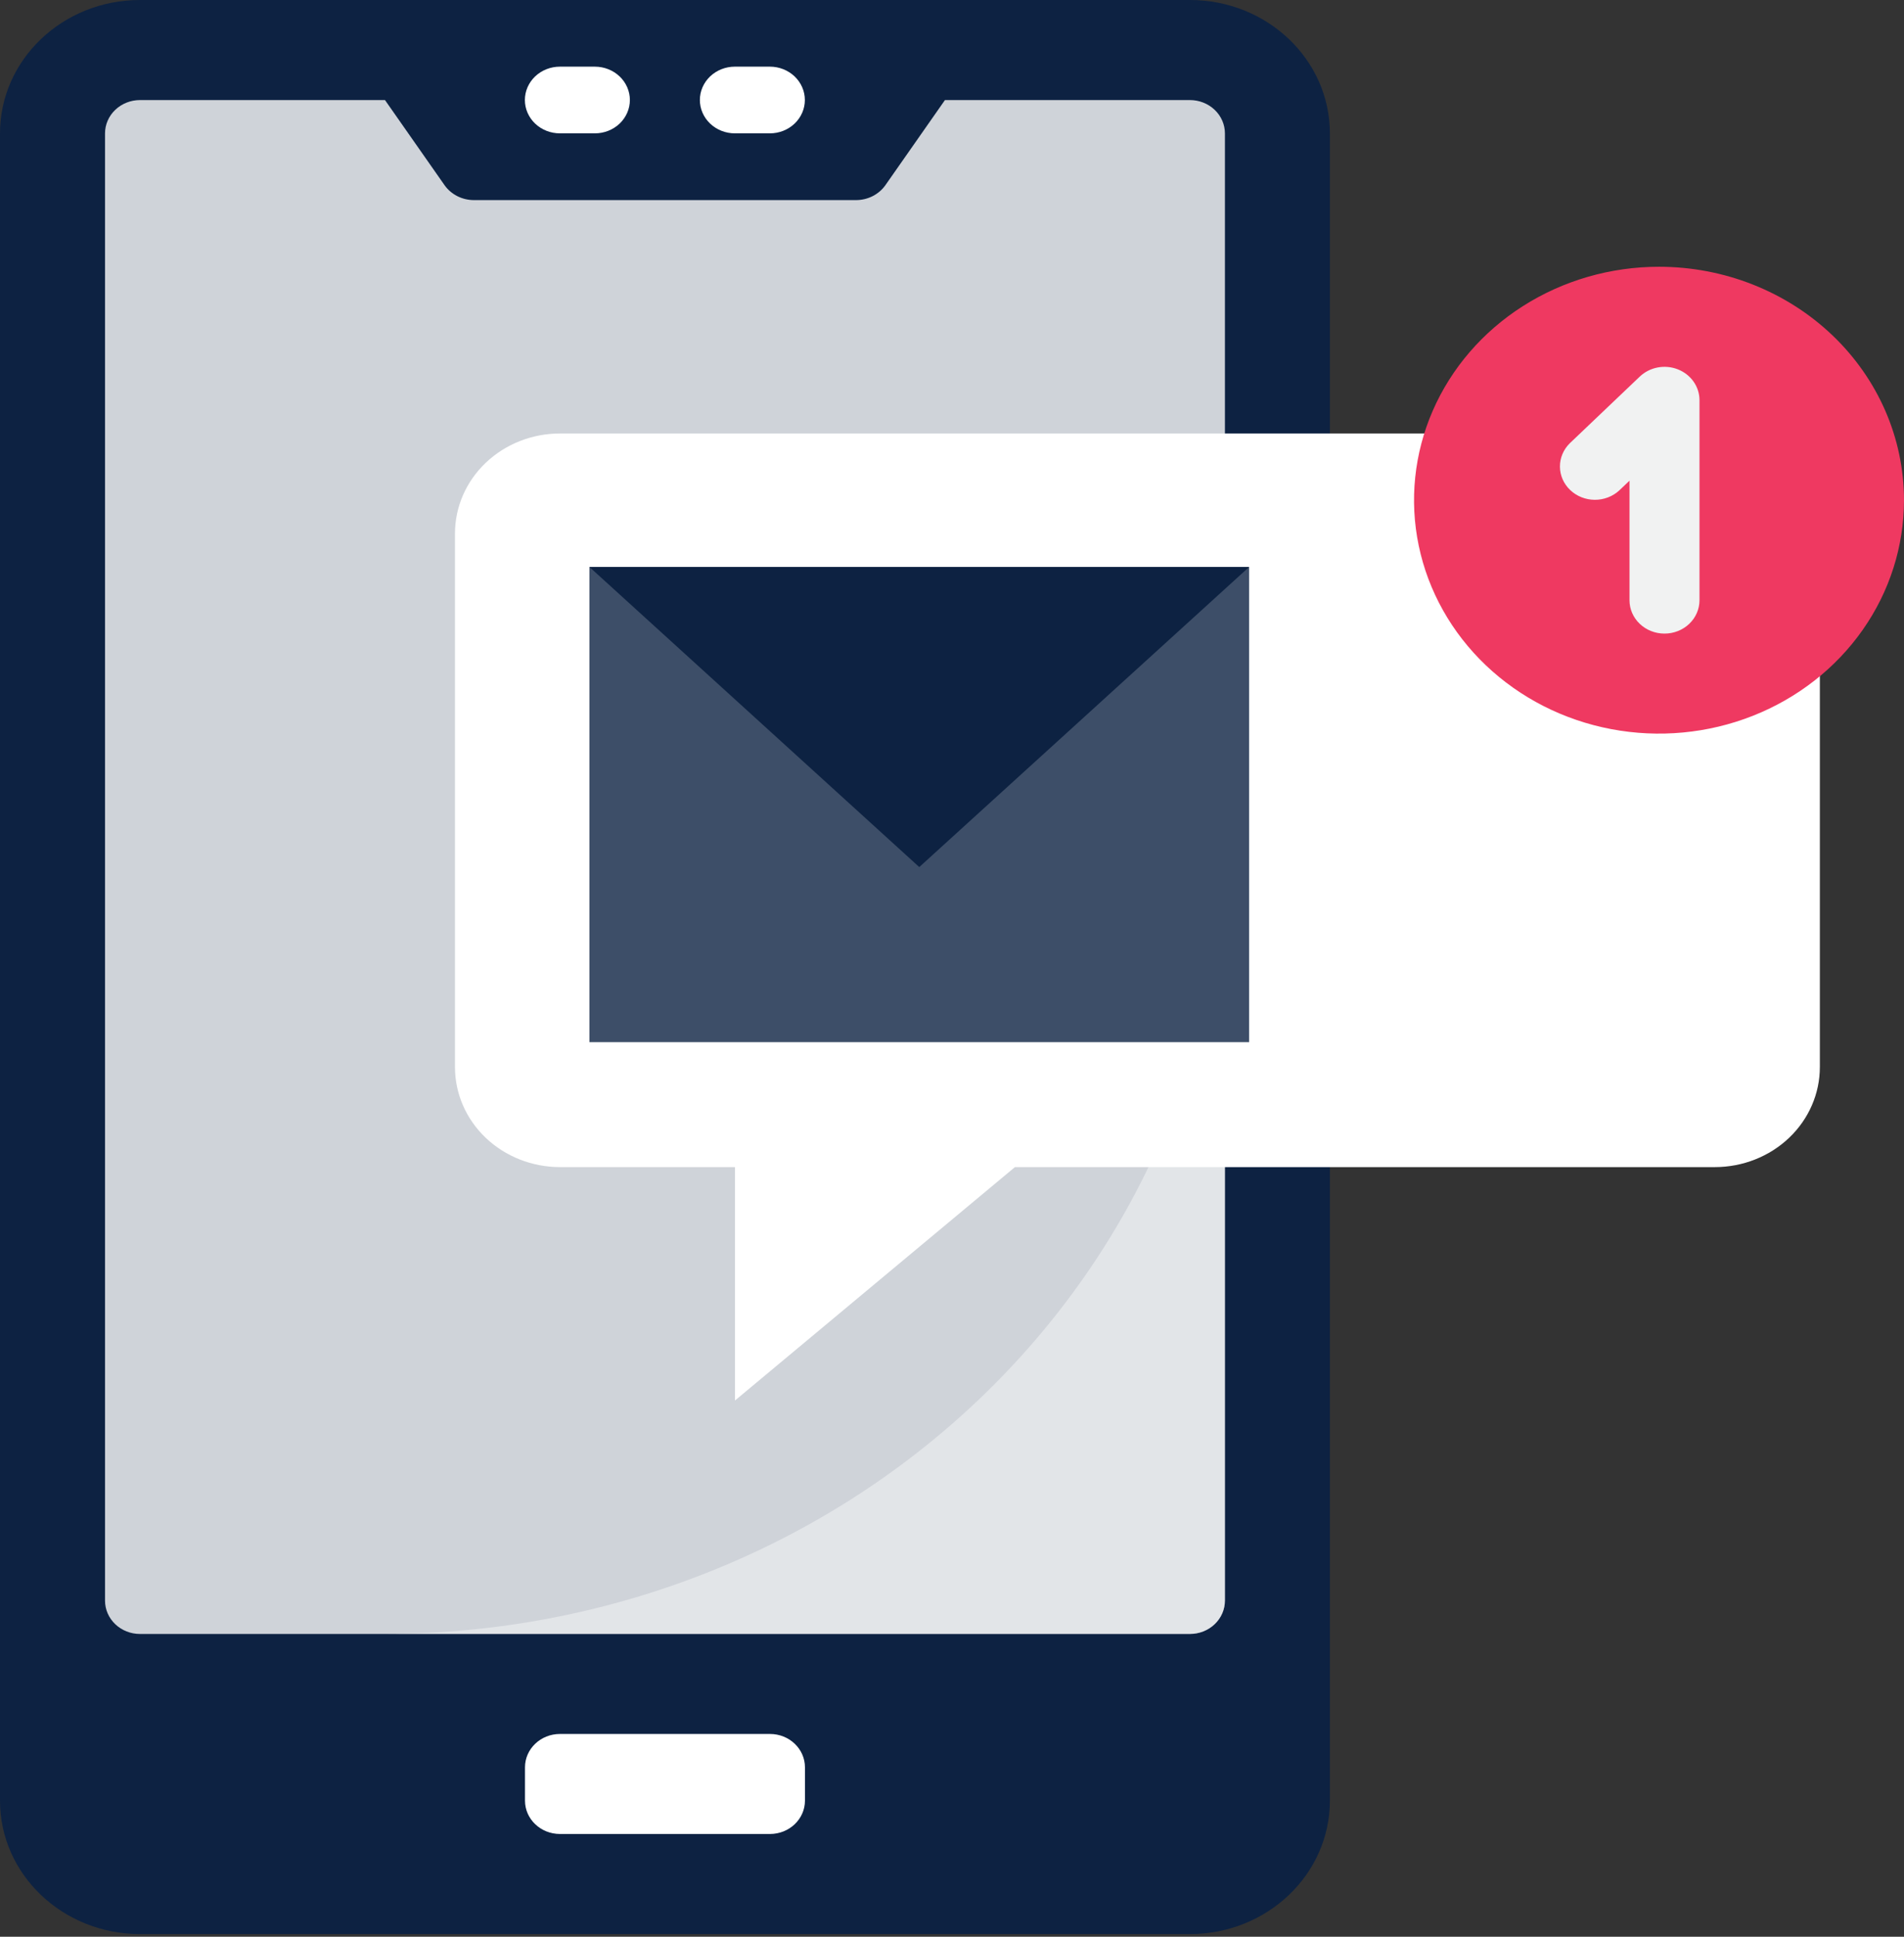
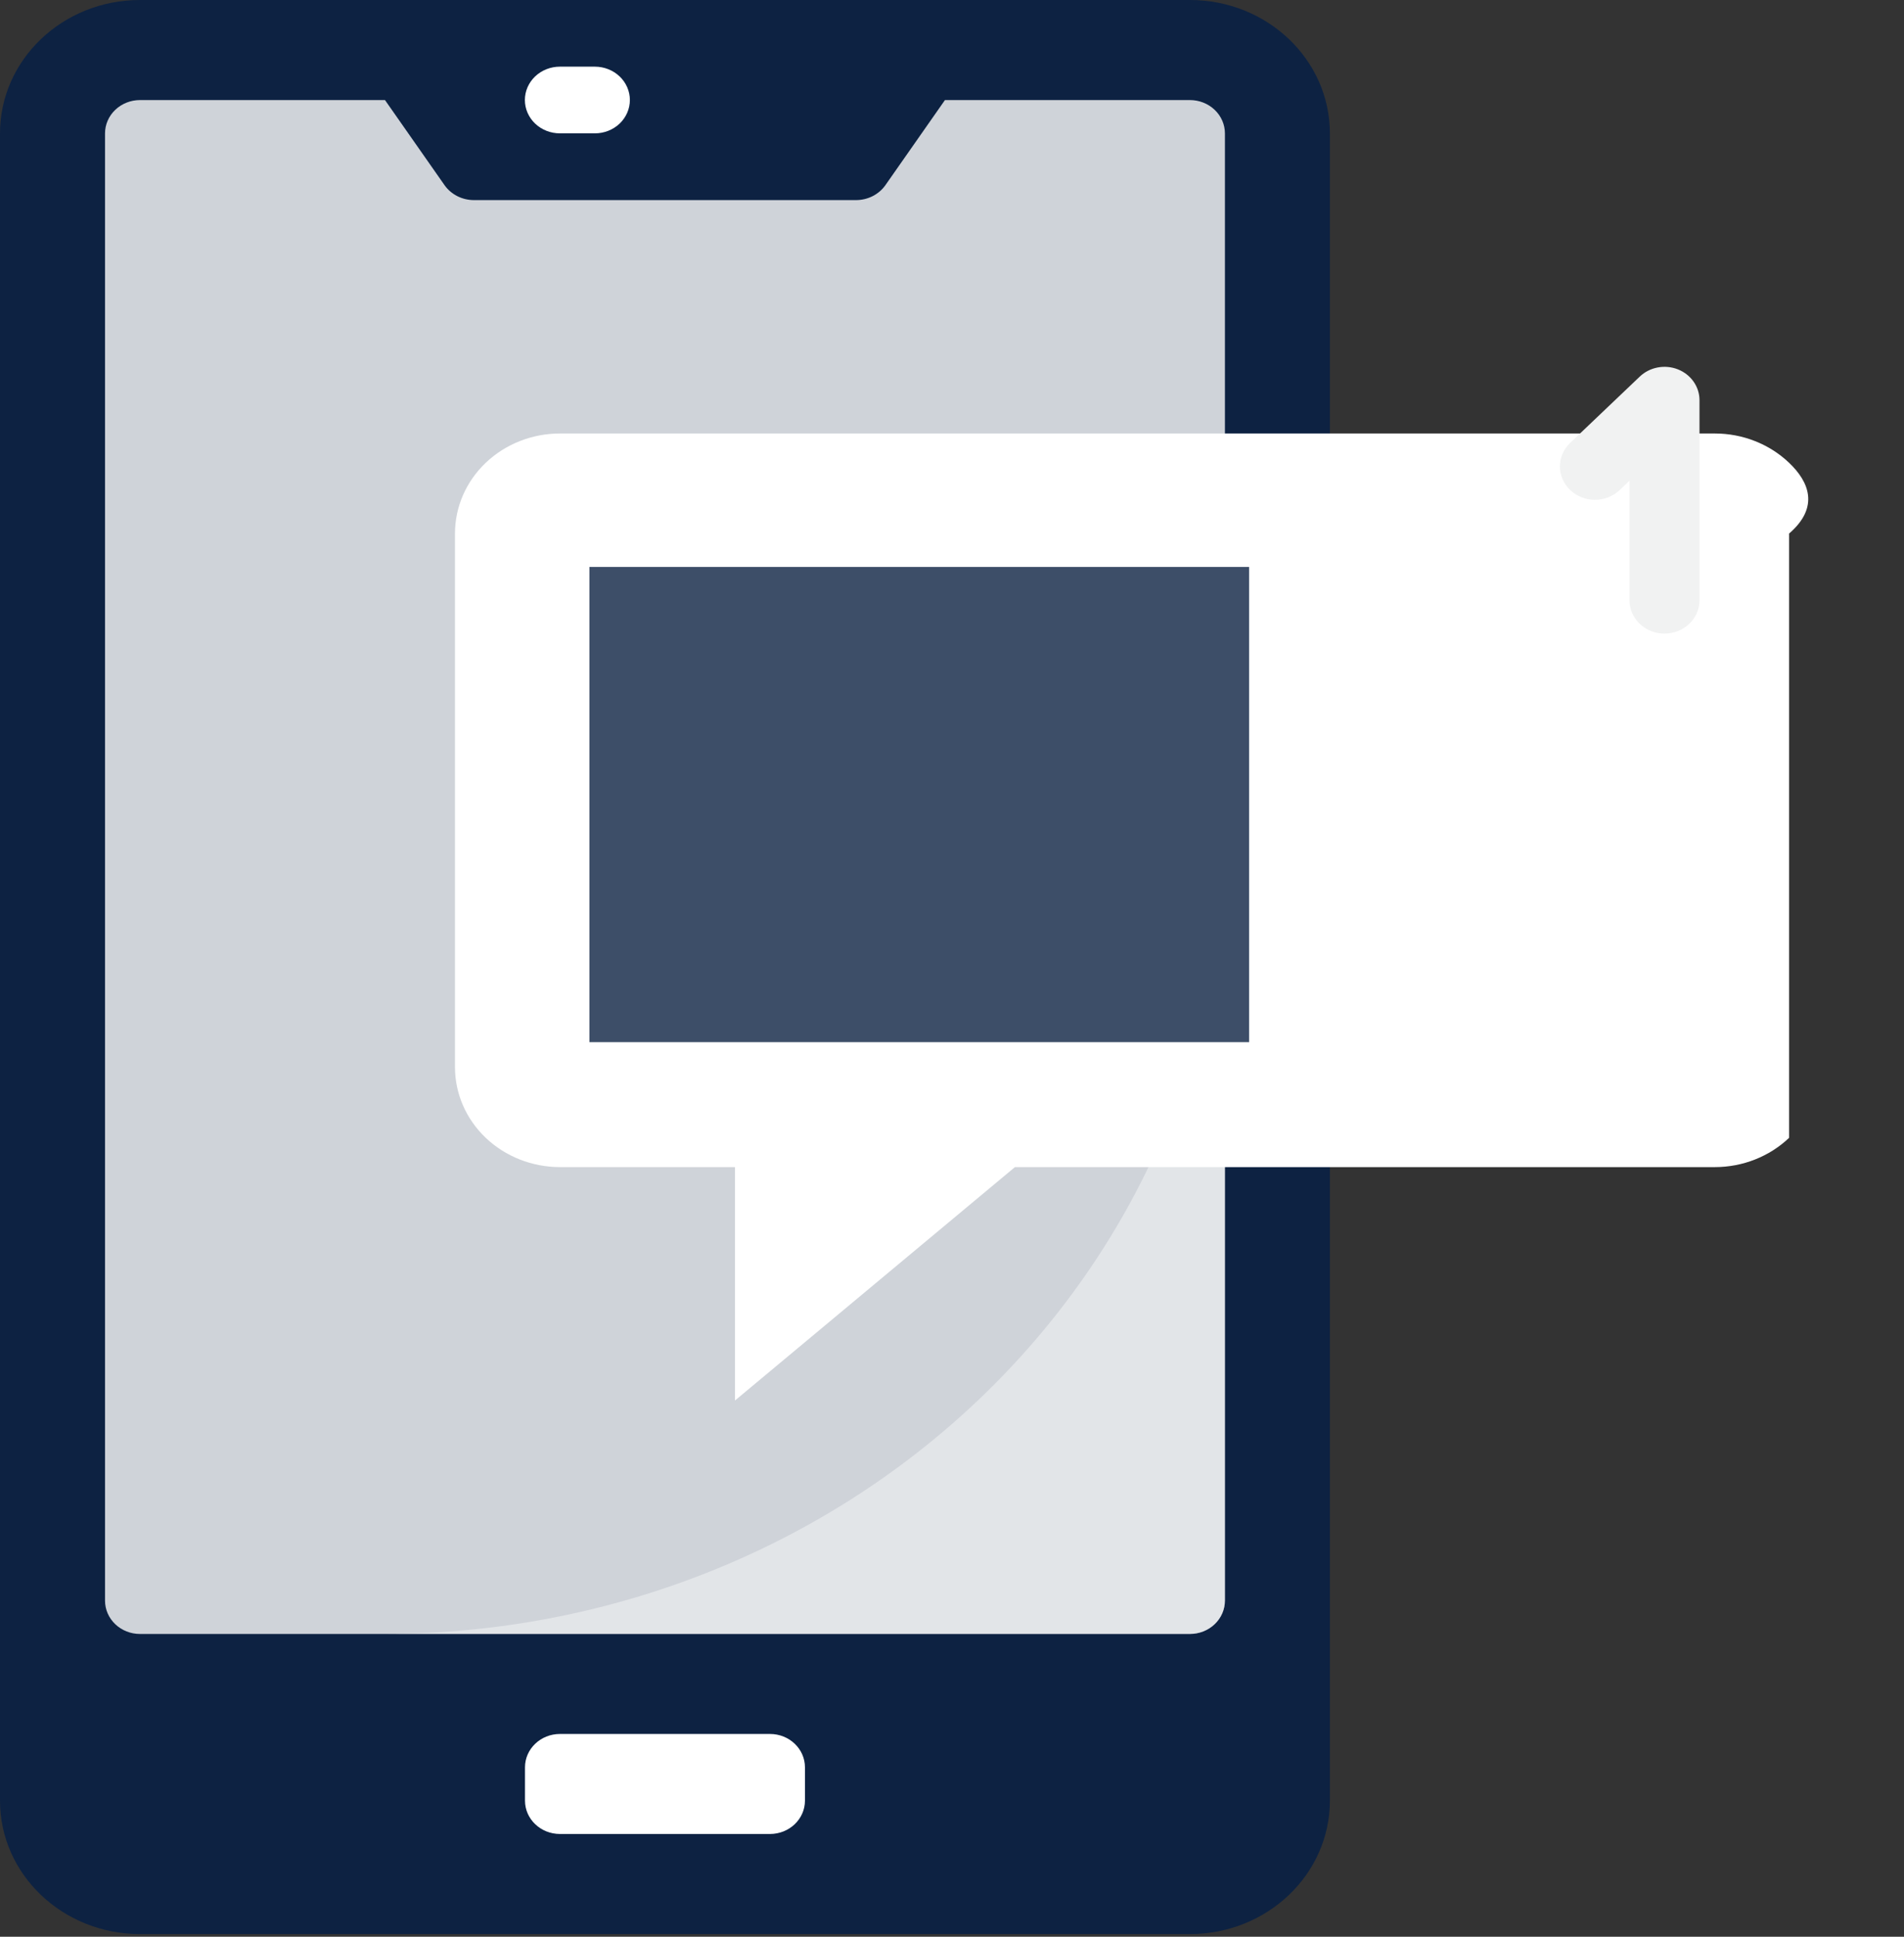
<svg xmlns="http://www.w3.org/2000/svg" width="180" height="183" viewBox="0 0 180 183" fill="none">
  <rect x="0" y="0" width="180" height="183" fill="#333333" stroke="none" />
  <path d="M112.491 0H13.234C5.925 0 0 5.643 0 12.603V170.144C0 177.104 5.925 182.747 13.234 182.747H112.491C119.8 182.747 125.725 177.104 125.725 170.144V12.603C125.725 5.643 119.8 0 112.491 0Z" fill="#0D2242" />
  <path d="M112.493 9.455H89.333L83.709 17.49C83.403 17.925 82.99 18.282 82.505 18.529C82.02 18.776 81.479 18.906 80.929 18.907H44.8C44.25 18.906 43.709 18.776 43.224 18.529C42.74 18.282 42.326 17.925 42.021 17.49L36.396 9.455H13.236C12.359 9.455 11.517 9.787 10.897 10.378C10.276 10.969 9.928 11.77 9.928 12.606V151.242C9.928 152.077 10.276 152.879 10.897 153.469C11.517 154.06 12.359 154.392 13.236 154.392H112.493C113.37 154.392 114.212 154.06 114.832 153.469C115.453 152.879 115.802 152.077 115.802 151.242V12.606C115.802 11.77 115.453 10.969 114.832 10.378C114.212 9.787 113.37 9.455 112.493 9.455Z" fill="white" fill-opacity="0.8" />
  <path d="M36.395 154.382H112.491C113.369 154.382 114.21 154.05 114.831 153.459C115.451 152.868 115.8 152.066 115.8 151.231V78.762C115.8 98.818 107.434 118.052 92.543 132.233C77.651 146.415 57.454 154.382 36.395 154.382Z" fill="white" fill-opacity="0.4" />
-   <path d="M162.12 40.96H52.937C50.305 40.96 47.78 41.956 45.919 43.729C44.057 45.502 43.012 47.906 43.012 50.413V100.826C43.012 103.333 44.057 105.737 45.919 107.51C47.78 109.282 50.305 110.278 52.937 110.278H69.48V132.334L95.949 110.278H162.12C164.752 110.278 167.277 109.282 169.138 107.51C171 105.737 172.045 103.333 172.045 100.826V50.413C172.045 47.906 171 45.502 169.138 43.729C167.277 41.956 164.752 40.96 162.12 40.96Z" fill="white" />
+   <path d="M162.12 40.96H52.937C50.305 40.96 47.78 41.956 45.919 43.729C44.057 45.502 43.012 47.906 43.012 50.413V100.826C43.012 103.333 44.057 105.737 45.919 107.51C47.78 109.282 50.305 110.278 52.937 110.278H69.48V132.334L95.949 110.278H162.12C164.752 110.278 167.277 109.282 169.138 107.51V50.413C172.045 47.906 171 45.502 169.138 43.729C167.277 41.956 164.752 40.96 162.12 40.96Z" fill="white" />
  <path d="M72.791 163.839H52.939C51.112 163.839 49.631 165.25 49.631 166.99V170.14C49.631 171.881 51.112 173.291 52.939 173.291H72.791C74.618 173.291 76.099 171.881 76.099 170.14V166.99C76.099 165.25 74.618 163.839 72.791 163.839Z" fill="white" />
  <path d="M102.564 81.919L95.216 75.62L69.478 97.673H135.65L109.912 75.62L102.564 81.919Z" fill="white" fill-opacity="0.2" />
  <rect x="55.723" y="53.571" width="62.367" height="44.899" fill="#0D2242" fill-opacity="0.8" />
-   <path d="M79.98 75.63L86.906 81.928L93.832 75.63L118.09 53.571H55.723L79.98 75.63Z" fill="#0D2242" />
-   <path d="M156.84 25.206C152.259 25.206 147.781 26.5 143.973 28.924C140.164 31.347 137.196 34.792 135.443 38.822C133.69 42.852 133.231 47.287 134.125 51.565C135.018 55.843 137.224 59.773 140.463 62.858C143.702 65.942 147.829 68.043 152.321 68.894C156.814 69.745 161.471 69.308 165.702 67.639C169.934 65.97 173.551 63.143 176.096 59.516C178.641 55.889 179.999 51.624 179.999 47.262C179.999 41.413 177.559 35.803 173.216 31.666C168.873 27.53 162.982 25.206 156.84 25.206Z" fill="#EF3961" />
  <path d="M52.93 12.6H56.238C57.116 12.6 57.957 12.268 58.578 11.678C59.198 11.087 59.547 10.285 59.547 9.45C59.547 8.614 59.198 7.813 58.578 7.222C57.957 6.631 57.116 6.299 56.238 6.299H52.93C52.052 6.299 51.211 6.631 50.59 7.222C49.97 7.813 49.621 8.614 49.621 9.45C49.621 10.285 49.97 11.087 50.59 11.678C51.211 12.268 52.052 12.6 52.93 12.6Z" fill="white" />
-   <path d="M69.473 12.6H72.781C73.659 12.6 74.5 12.268 75.121 11.677C75.741 11.086 76.09 10.285 76.09 9.449C76.09 8.614 75.741 7.812 75.121 7.221C74.5 6.63 73.659 6.298 72.781 6.298H69.473C68.595 6.298 67.754 6.63 67.133 7.221C66.513 7.812 66.164 8.614 66.164 9.449C66.164 10.285 66.513 11.086 67.133 11.677C67.754 12.268 68.595 12.6 69.473 12.6Z" fill="white" />
  <path d="M158.625 34.901C158.02 34.662 157.355 34.6 156.713 34.722C156.071 34.843 155.481 35.144 155.019 35.585L148.401 41.886C147.799 42.481 147.465 43.276 147.473 44.103C147.48 44.929 147.828 45.719 148.442 46.303C149.055 46.887 149.885 47.219 150.752 47.226C151.62 47.233 152.456 46.916 153.08 46.342L154.049 45.418V56.717C154.049 57.553 154.398 58.354 155.018 58.945C155.639 59.536 156.48 59.868 157.358 59.868C158.235 59.868 159.077 59.536 159.697 58.945C160.318 58.354 160.666 57.553 160.666 56.717V37.812C160.666 37.189 160.473 36.58 160.109 36.062C159.746 35.544 159.229 35.14 158.625 34.901Z" fill="#F1F2F2" />
</svg>